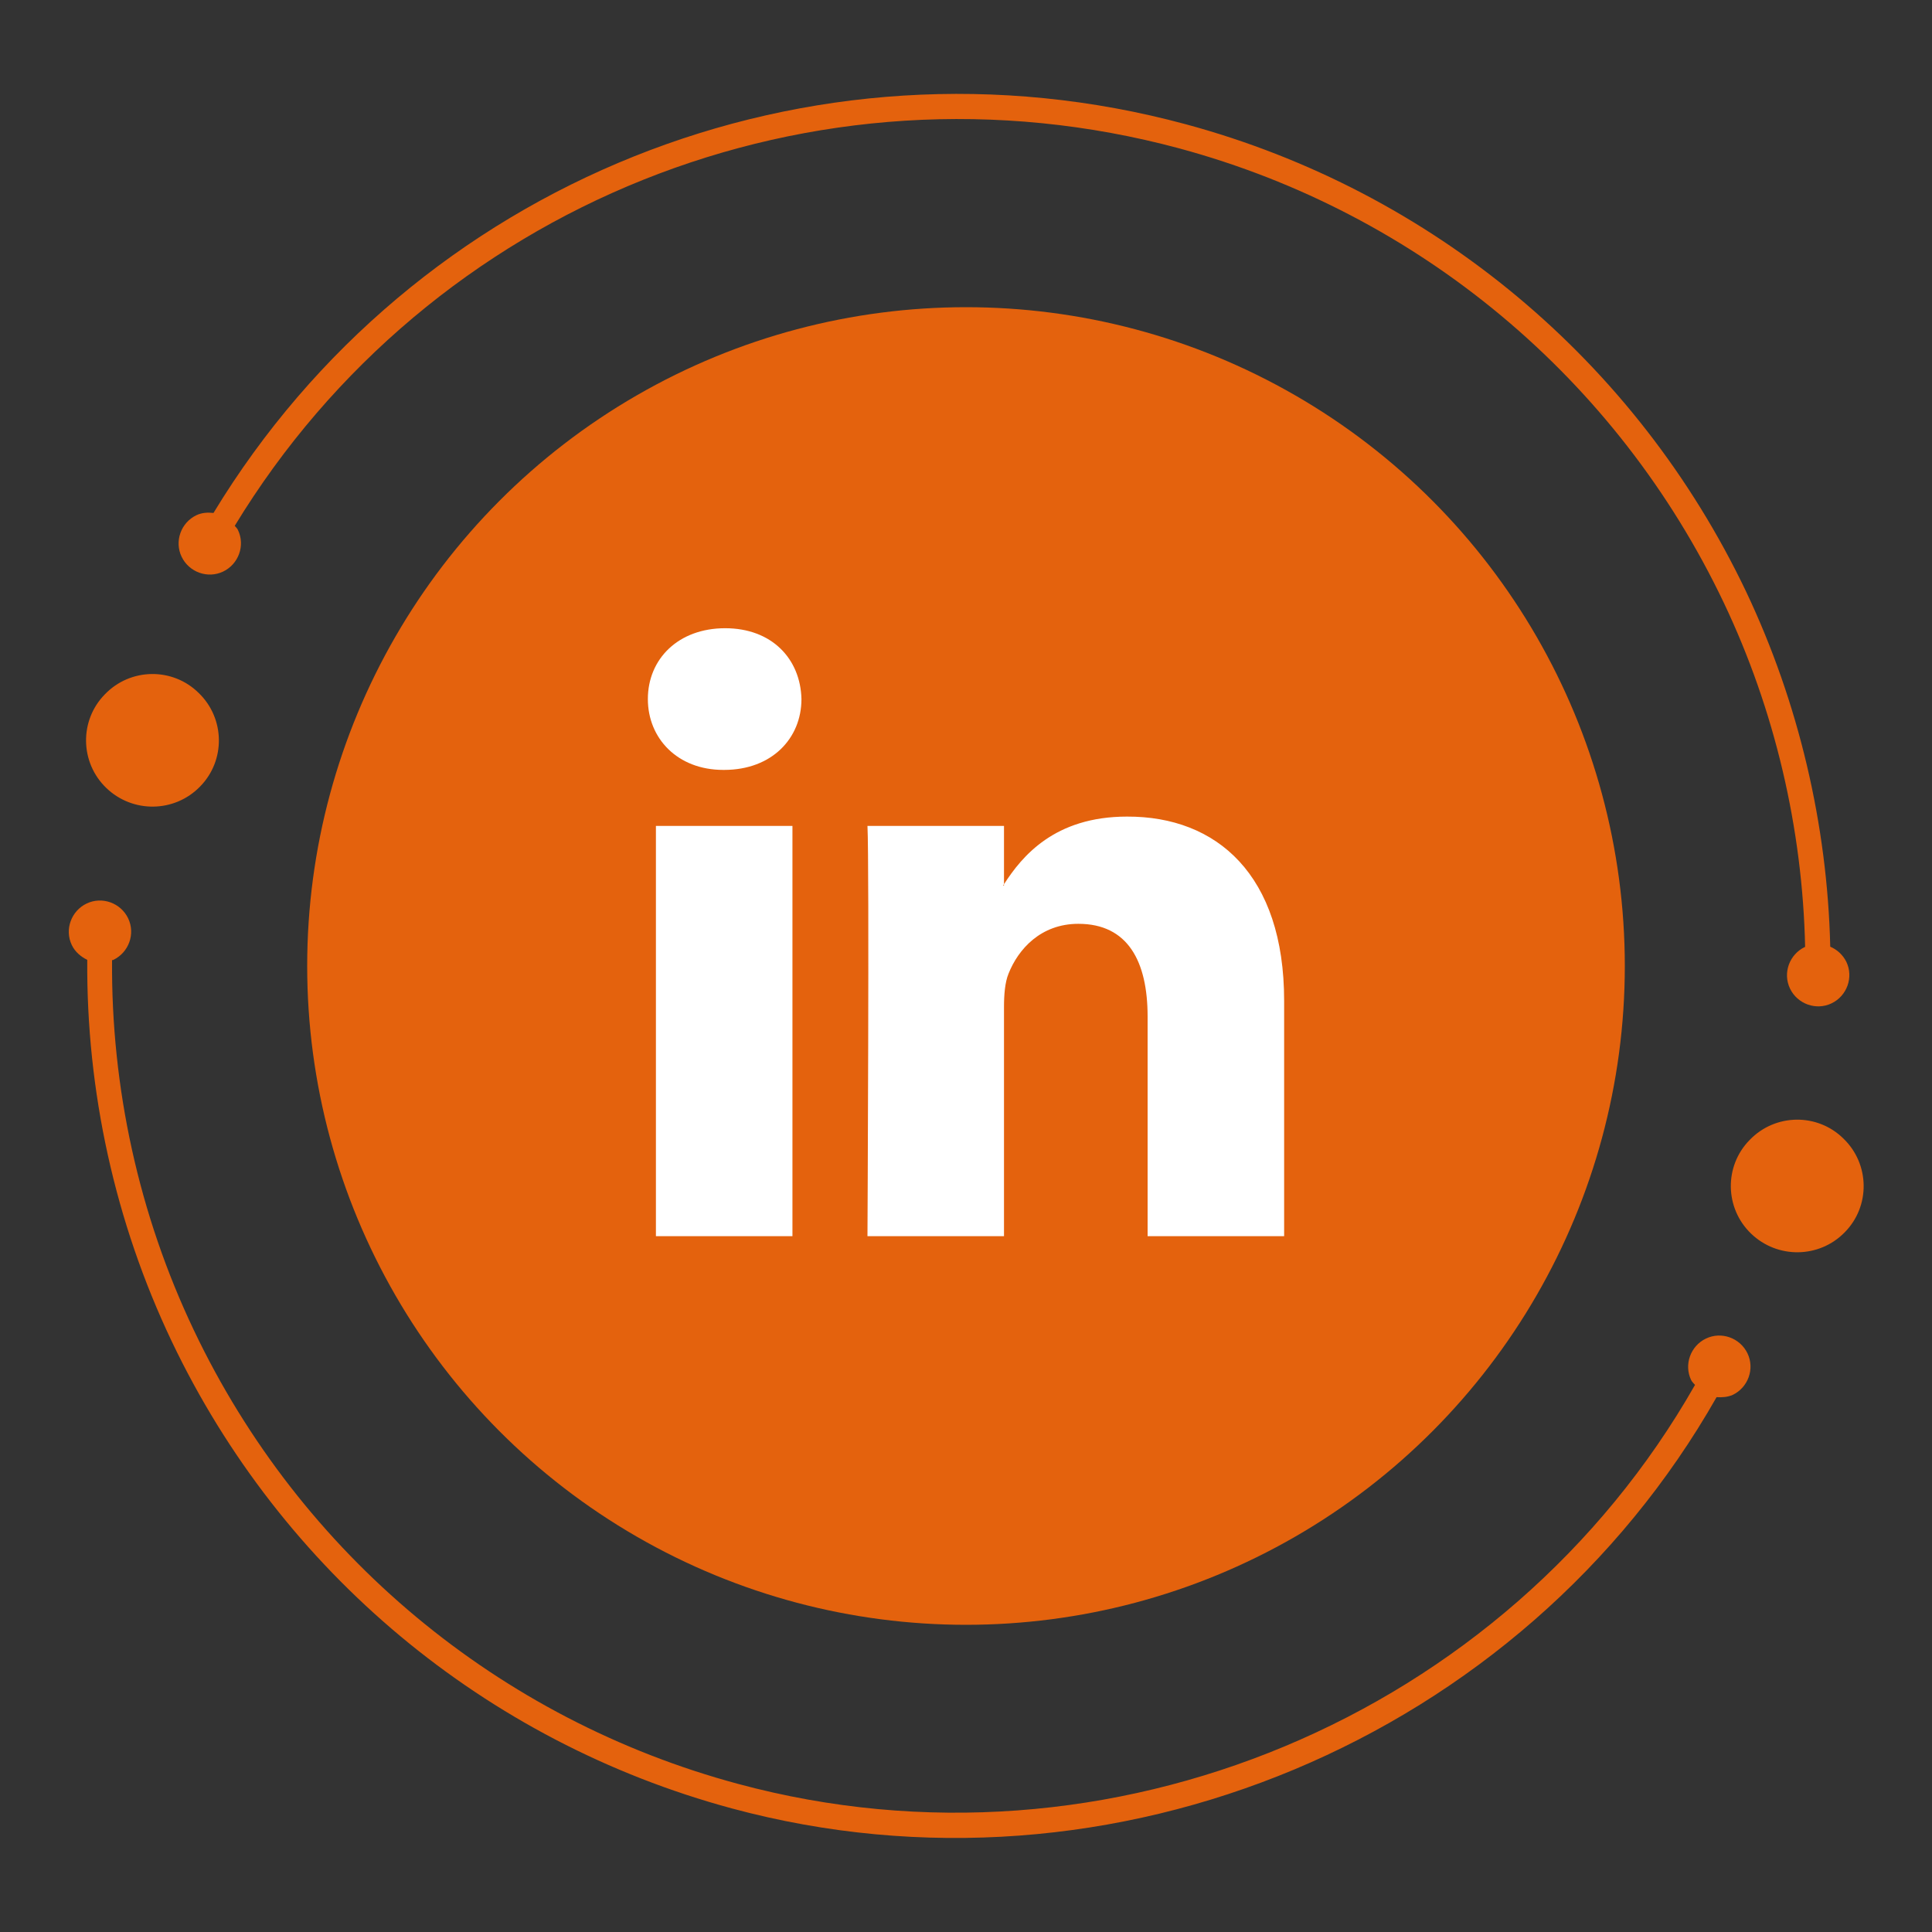
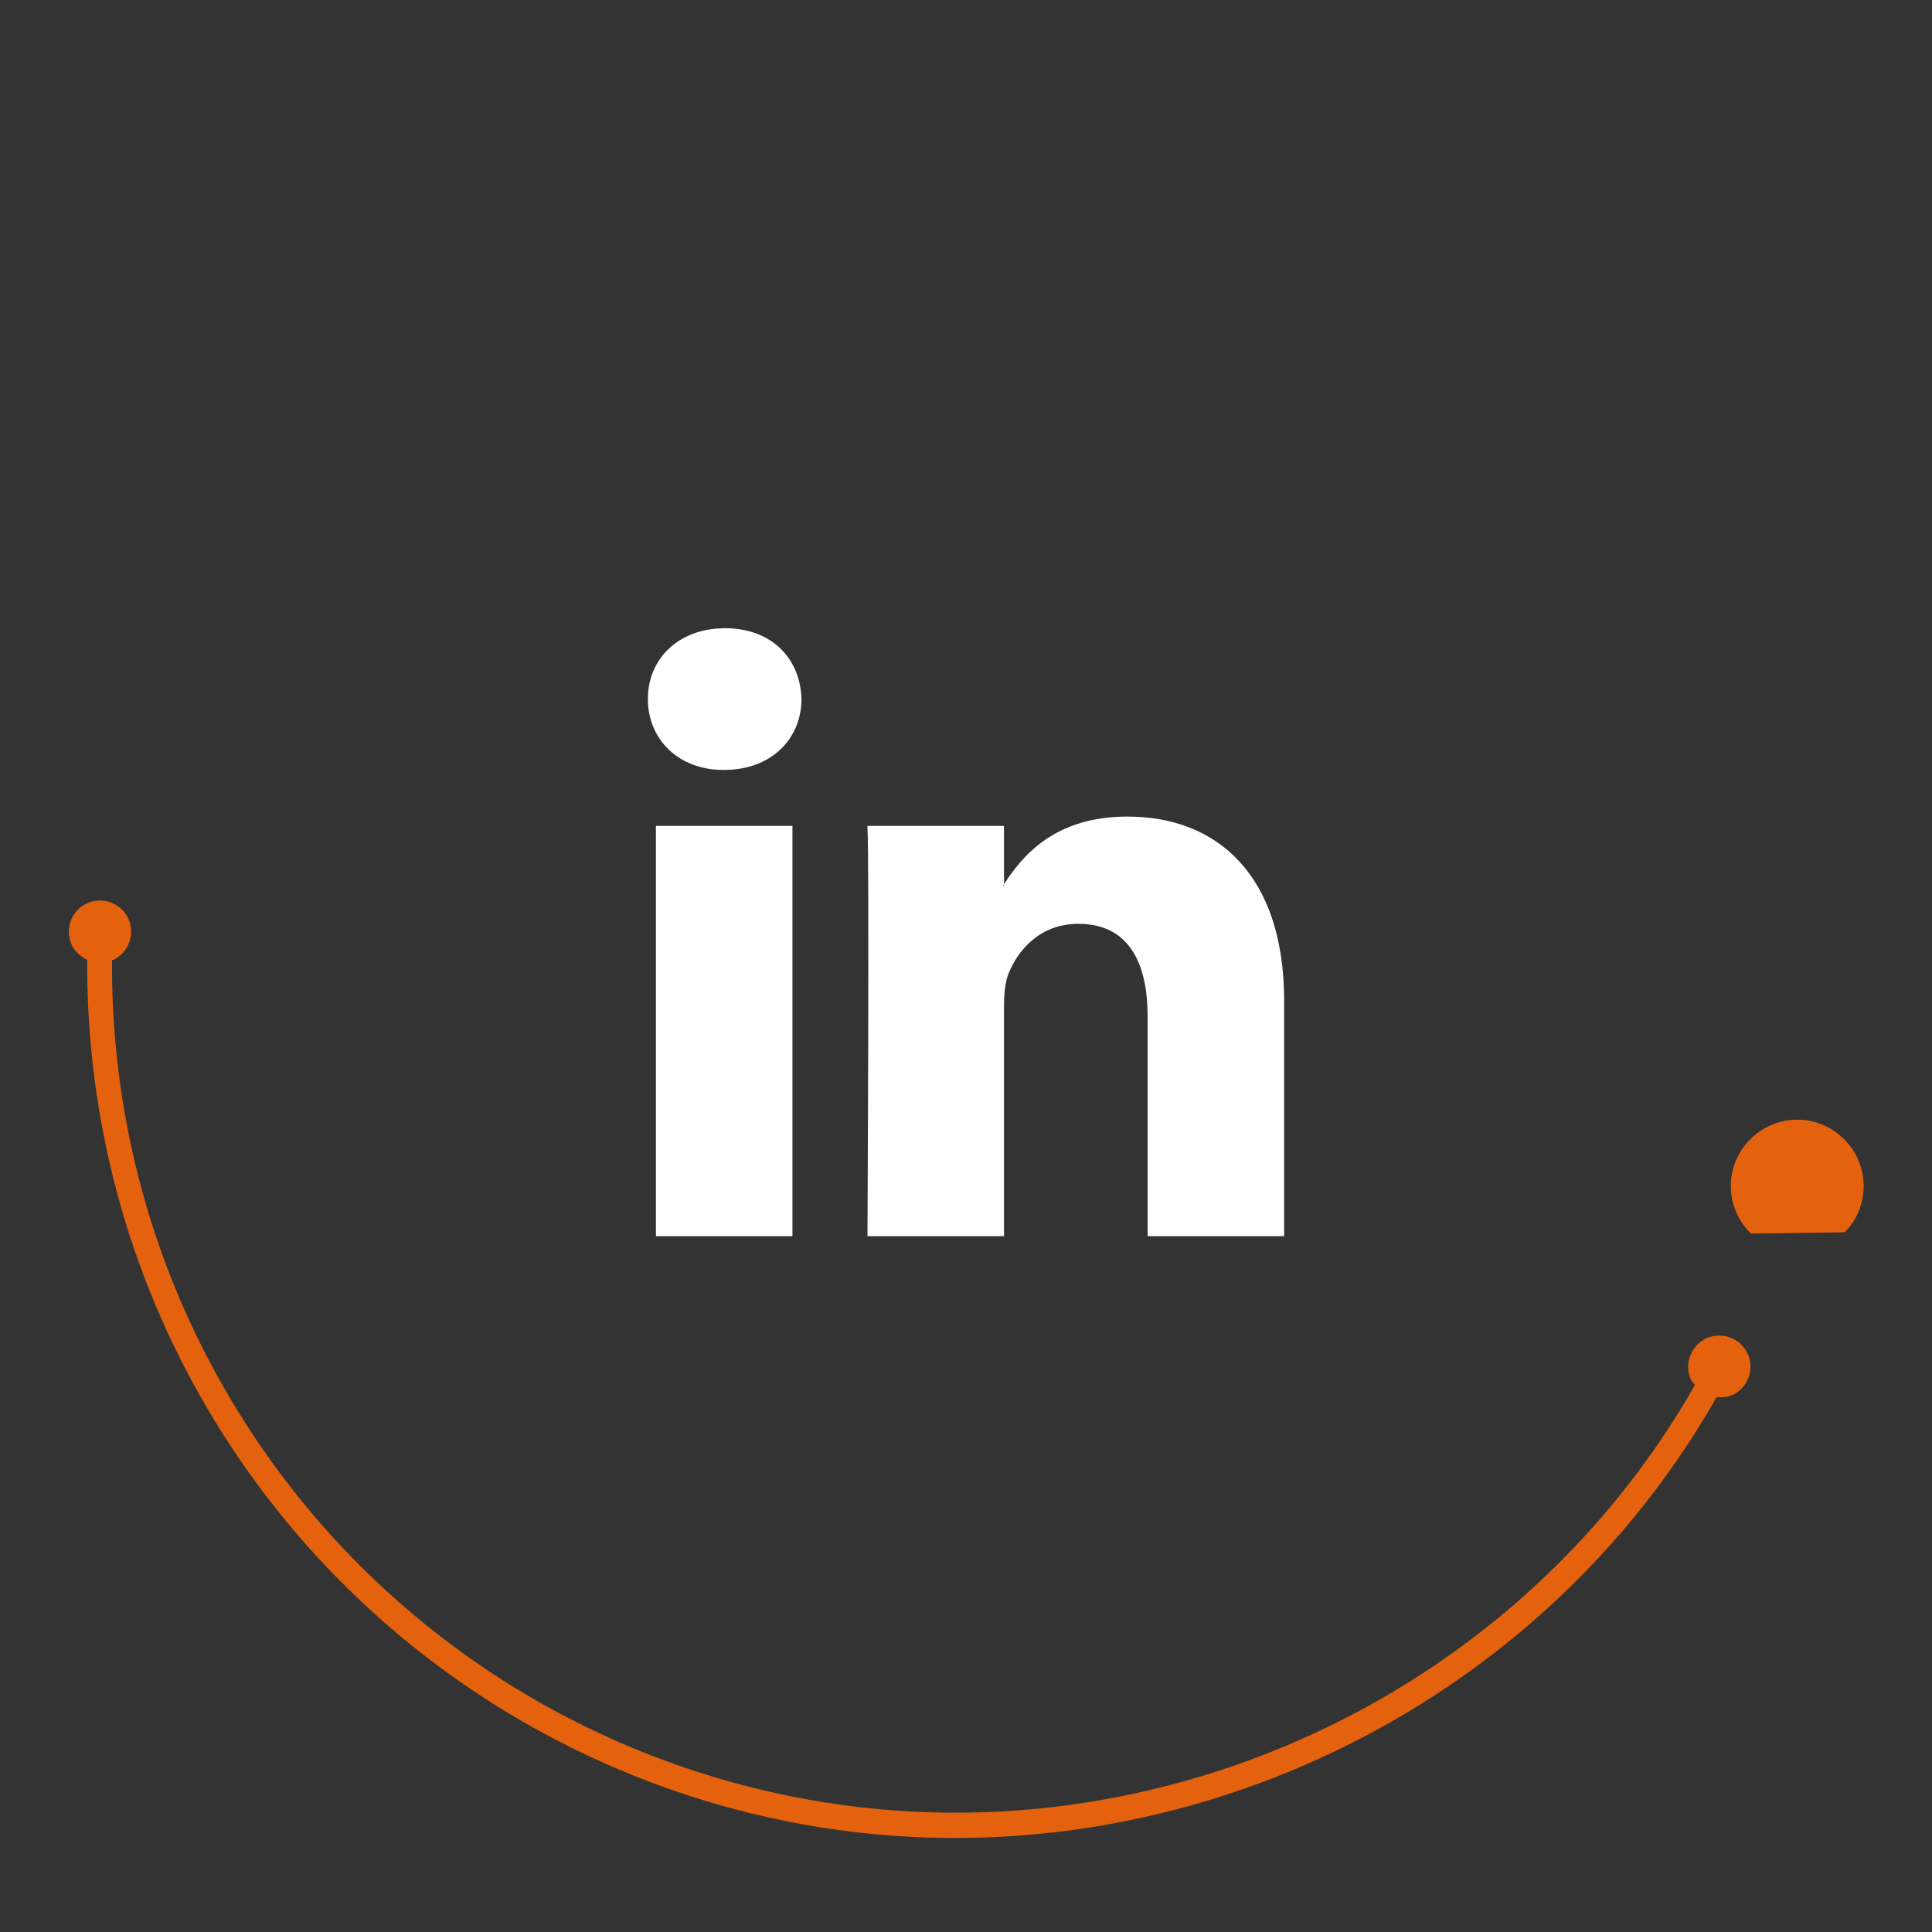
<svg xmlns="http://www.w3.org/2000/svg" version="1.1" id="Calque_1" x="0px" y="0px" viewBox="0 0 60 60" style="enable-background:new 0 0 60 60;" xml:space="preserve">
  <rect x="0" y="0" width="60" height="60" fill="#333333" stroke="none" />
  <style type="text/css"> .st0{fill:#E4620D;} .st1{fill:#FFFFFF;} .st2{fill:#393636;} .st3{fill:url(#SVGID_1_);} .st4{fill:url(#SVGID_2_);} .st5{fill:url(#SVGID_3_);} .st6{fill:url(#SVGID_4_);} .st7{fill:url(#SVGID_5_);} .st8{opacity:0.62;} .st9{fill:url(#SVGID_6_);} .st10{fill:#EEA34E;} .st11{fill:url(#SVGID_7_);} .st12{fill:url(#SVGID_8_);} .st13{fill:url(#SVGID_9_);} .st14{fill:url(#SVGID_10_);} .st15{fill:url(#SVGID_11_);} .st16{fill:url(#SVGID_12_);} .st17{fill:url(#SVGID_13_);} .st18{fill:url(#SVGID_14_);} .st19{fill:url(#SVGID_15_);} .st20{fill:url(#SVGID_16_);} .st21{fill:url(#SVGID_17_);} .st22{fill:url(#SVGID_18_);} .st23{fill:url(#SVGID_19_);} .st24{fill:url(#SVGID_20_);} .st25{fill:url(#SVGID_21_);} .st26{fill:url(#SVGID_22_);} .st27{fill:#E4620D;stroke:#FFFFFF;stroke-width:2;stroke-miterlimit:10;} .st28{fill:none;stroke:#E4620D;stroke-width:3;stroke-miterlimit:10;} .st29{fill:none;stroke:#E4620D;stroke-width:3;stroke-miterlimit:10;stroke-dasharray:1.915,1.915;} .st30{fill:none;stroke:#E4620D;stroke-width:3;stroke-miterlimit:10;stroke-dasharray:2.284,2.284;} .st31{fill:none;stroke:#E4620D;stroke-width:3;stroke-miterlimit:10;stroke-dasharray:1.935,1.935;} .st32{opacity:0.93;} .st33{fill:url(#SVGID_23_);} .st34{fill:url(#SVGID_24_);} .st35{fill:url(#SVGID_25_);} .st36{fill:url(#SVGID_26_);} .st37{fill:url(#SVGID_27_);} .st38{fill:url(#SVGID_28_);} .st39{fill:url(#SVGID_29_);} .st40{clip-path:url(#SVGID_31_);} .st41{clip-path:url(#SVGID_33_);} .st42{clip-path:url(#SVGID_35_);} .st43{fill:url(#SVGID_36_);} .st44{fill:url(#SVGID_37_);} .st45{fill:url(#SVGID_38_);} .st46{fill:url(#SVGID_39_);} .st47{fill:url(#SVGID_40_);} .st48{fill:url(#SVGID_41_);} .st49{fill:url(#SVGID_42_);} .st50{fill:url(#SVGID_43_);} .st51{fill:#FFFFFF;stroke:#FFFFFF;stroke-miterlimit:10;} .st52{clip-path:url(#SVGID_45_);} .st53{clip-path:url(#SVGID_49_);} .st54{enable-background:new ;} .st55{fill:#868686;} .st56{fill:#303038;} .st57{fill:#E6620D;} .st58{fill:#EA620D;} .st59{fill:#444444;} .st60{clip-path:url(#SVGID_55_);} .st61{clip-path:url(#SVGID_59_);} .st62{fill:url(#SVGID_62_);} .st63{fill:url(#SVGID_63_);} .st64{fill:url(#SVGID_64_);} .st65{fill:url(#SVGID_65_);} .st66{fill:url(#SVGID_66_);} .st67{fill:url(#SVGID_67_);} .st68{fill:url(#SVGID_68_);} .st69{fill:url(#SVGID_69_);} .st70{fill:url(#SVGID_70_);} .st71{fill:url(#SVGID_71_);} .st72{fill-rule:evenodd;clip-rule:evenodd;fill:#FFFFFF;} .st73{clip-path:url(#SVGID_73_);} .st74{clip-path:url(#SVGID_75_);} .st75{clip-path:url(#SVGID_77_);} .st76{clip-path:url(#SVGID_79_);} .st77{clip-path:url(#SVGID_81_);} .st78{clip-path:url(#SVGID_83_);} .st79{clip-path:url(#SVGID_85_);} .st80{clip-path:url(#SVGID_87_);} .st81{fill:#9EC20E;} .st82{fill:#020202;} .st83{clip-path:url(#SVGID_89_);} .st84{clip-path:url(#SVGID_93_);} .st85{clip-path:url(#SVGID_97_);} .st86{clip-path:url(#SVGID_101_);} .st87{fill:url(#SVGID_104_);} .st88{fill:url(#SVGID_105_);} .st89{fill:url(#SVGID_106_);} .st90{fill:url(#SVGID_107_);} .st91{fill:url(#SVGID_108_);} .st92{fill:url(#SVGID_109_);} .st93{fill:url(#SVGID_110_);} .st94{fill:url(#SVGID_111_);} .st95{fill:#393636;stroke:#FFFFFF;stroke-miterlimit:10;} .st96{fill:none;} .st97{clip-path:url(#SVGID_113_);} .st98{clip-path:url(#SVGID_115_);} .st99{clip-path:url(#SVGID_117_);} .st100{clip-path:url(#SVGID_119_);} .st101{clip-path:url(#SVGID_121_);} .st102{clip-path:url(#SVGID_123_);} .st103{clip-path:url(#SVGID_125_);} .st104{clip-path:url(#SVGID_127_);} .st105{clip-path:url(#SVGID_129_);} .st106{fill:#E3630D;} .st107{fill:#424242;} .st108{clip-path:url(#SVGID_135_);} .st109{clip-path:url(#SVGID_137_);} .st110{clip-path:url(#SVGID_141_);} .st111{clip-path:url(#SVGID_143_);} .st112{fill:url(#SVGID_144_);} .st113{fill:url(#SVGID_145_);} .st114{fill:url(#SVGID_146_);} .st115{fill:url(#SVGID_147_);} .st116{fill:url(#SVGID_148_);} .st117{fill:url(#SVGID_149_);} .st118{fill:#92CADD;} .st119{fill:#FFFFFF;stroke:#FFFFFF;stroke-width:2;stroke-linecap:round;stroke-linejoin:round;stroke-miterlimit:10;} .st120{fill:#EA620D;stroke:#FFFFFF;stroke-width:2;stroke-linecap:round;stroke-linejoin:round;stroke-miterlimit:10;} .st121{fill:#FFFFFF;stroke:#393636;stroke-width:2;stroke-linecap:round;stroke-linejoin:round;stroke-miterlimit:10;} .st122{clip-path:url(#SVGID_151_);} .st123{fill:url(#SVGID_152_);} .st124{clip-path:url(#SVGID_154_);} </style>
  <g>
    <g>
      <g>
        <g>
-           <circle class="st0" cx="30" cy="30" r="20.46" />
-         </g>
+           </g>
        <g>
          <g>
            <path class="st1" d="M39.88,31.08v7.31h-4.24v-6.82c0-1.71-0.61-2.88-2.15-2.88c-1.17,0-1.87,0.79-2.17,1.55 c-0.11,0.27-0.14,0.65-0.14,1.03v7.12h-4.24c0,0,0.06-11.55,0-12.74h4.24v1.81c-0.01,0.01-0.02,0.03-0.03,0.04h0.03v-0.04 c0.56-0.87,1.57-2.1,3.82-2.1C37.79,25.35,39.88,27.17,39.88,31.08L39.88,31.08z M22.52,19.51c-1.45,0-2.4,0.95-2.4,2.2 c0,1.22,0.92,2.2,2.34,2.2h0.03c1.48,0,2.4-0.98,2.4-2.2C24.86,20.46,23.97,19.51,22.52,19.51L22.52,19.51z M20.37,38.39h4.24 V25.65h-4.24V38.39z" />
          </g>
        </g>
      </g>
      <g>
        <g>
          <g>
-             <path class="st0" d="M54.38,38.31c-0.82-0.79-0.84-2.1-0.04-2.91c0.79-0.82,2.1-0.84,2.91-0.04c0.82,0.79,0.84,2.1,0.04,2.91 C56.5,39.08,55.2,39.1,54.38,38.31z" />
-             <path class="st0" d="M3.3,24.47c-0.82-0.79-0.84-2.1-0.04-2.91c0.79-0.82,2.1-0.84,2.91-0.04c0.82,0.79,0.84,2.1,0.04,2.91 C5.42,25.24,4.12,25.26,3.3,24.47z" />
+             <path class="st0" d="M54.38,38.31c-0.82-0.79-0.84-2.1-0.04-2.91c0.79-0.82,2.1-0.84,2.91-0.04c0.82,0.79,0.84,2.1,0.04,2.91 z" />
          </g>
          <g>
            <g>
-               <path class="st0" d="M56.06,29.41c0,0-0.01,0-0.01,0c-0.48,0.23-0.69,0.81-0.46,1.29c0.23,0.48,0.81,0.69,1.29,0.46 c0.48-0.23,0.69-0.81,0.46-1.29c-0.11-0.22-0.29-0.38-0.5-0.47c-0.09-3.79-0.98-7.58-2.61-11.02 c-3.41-7.16-9.75-12.45-17.4-14.52c-11.68-3.16-23.97,1.8-30.2,12.07C6.45,15.91,6.27,15.92,6.1,16 c-0.48,0.23-0.69,0.81-0.46,1.29c0.23,0.48,0.81,0.69,1.29,0.46c0.48-0.23,0.69-0.81,0.46-1.29c-0.02-0.05-0.07-0.09-0.1-0.13 C13.35,6.36,25.28,1.55,36.63,4.61c7.43,2.01,13.59,7.15,16.9,14.1C55.12,22.05,55.98,25.73,56.06,29.41z" />
-             </g>
+               </g>
            <g>
              <path class="st0" d="M53.31,43.39c0.17,0.01,0.34,0,0.5-0.07c0.48-0.23,0.69-0.81,0.46-1.29c-0.23-0.48-0.81-0.69-1.29-0.46 c-0.48,0.23-0.69,0.81-0.46,1.29c0.03,0.06,0.08,0.1,0.12,0.15c-5.86,10.3-18.21,15.5-29.72,12.39 C15.49,53.4,9.33,48.27,6.02,41.31c-1.71-3.59-2.57-7.54-2.54-11.49c0.01-0.01,0.03,0,0.04-0.01C4,29.58,4.21,29,3.98,28.52 c-0.23-0.48-0.81-0.69-1.29-0.46c-0.48,0.23-0.69,0.81-0.46,1.29c0.1,0.21,0.28,0.36,0.48,0.46 c-0.03,4.07,0.86,8.14,2.62,11.84c3.41,7.16,9.74,12.44,17.39,14.51C34.56,59.36,47.28,54,53.31,43.39z" />
            </g>
          </g>
        </g>
      </g>
    </g>
  </g>
</svg>